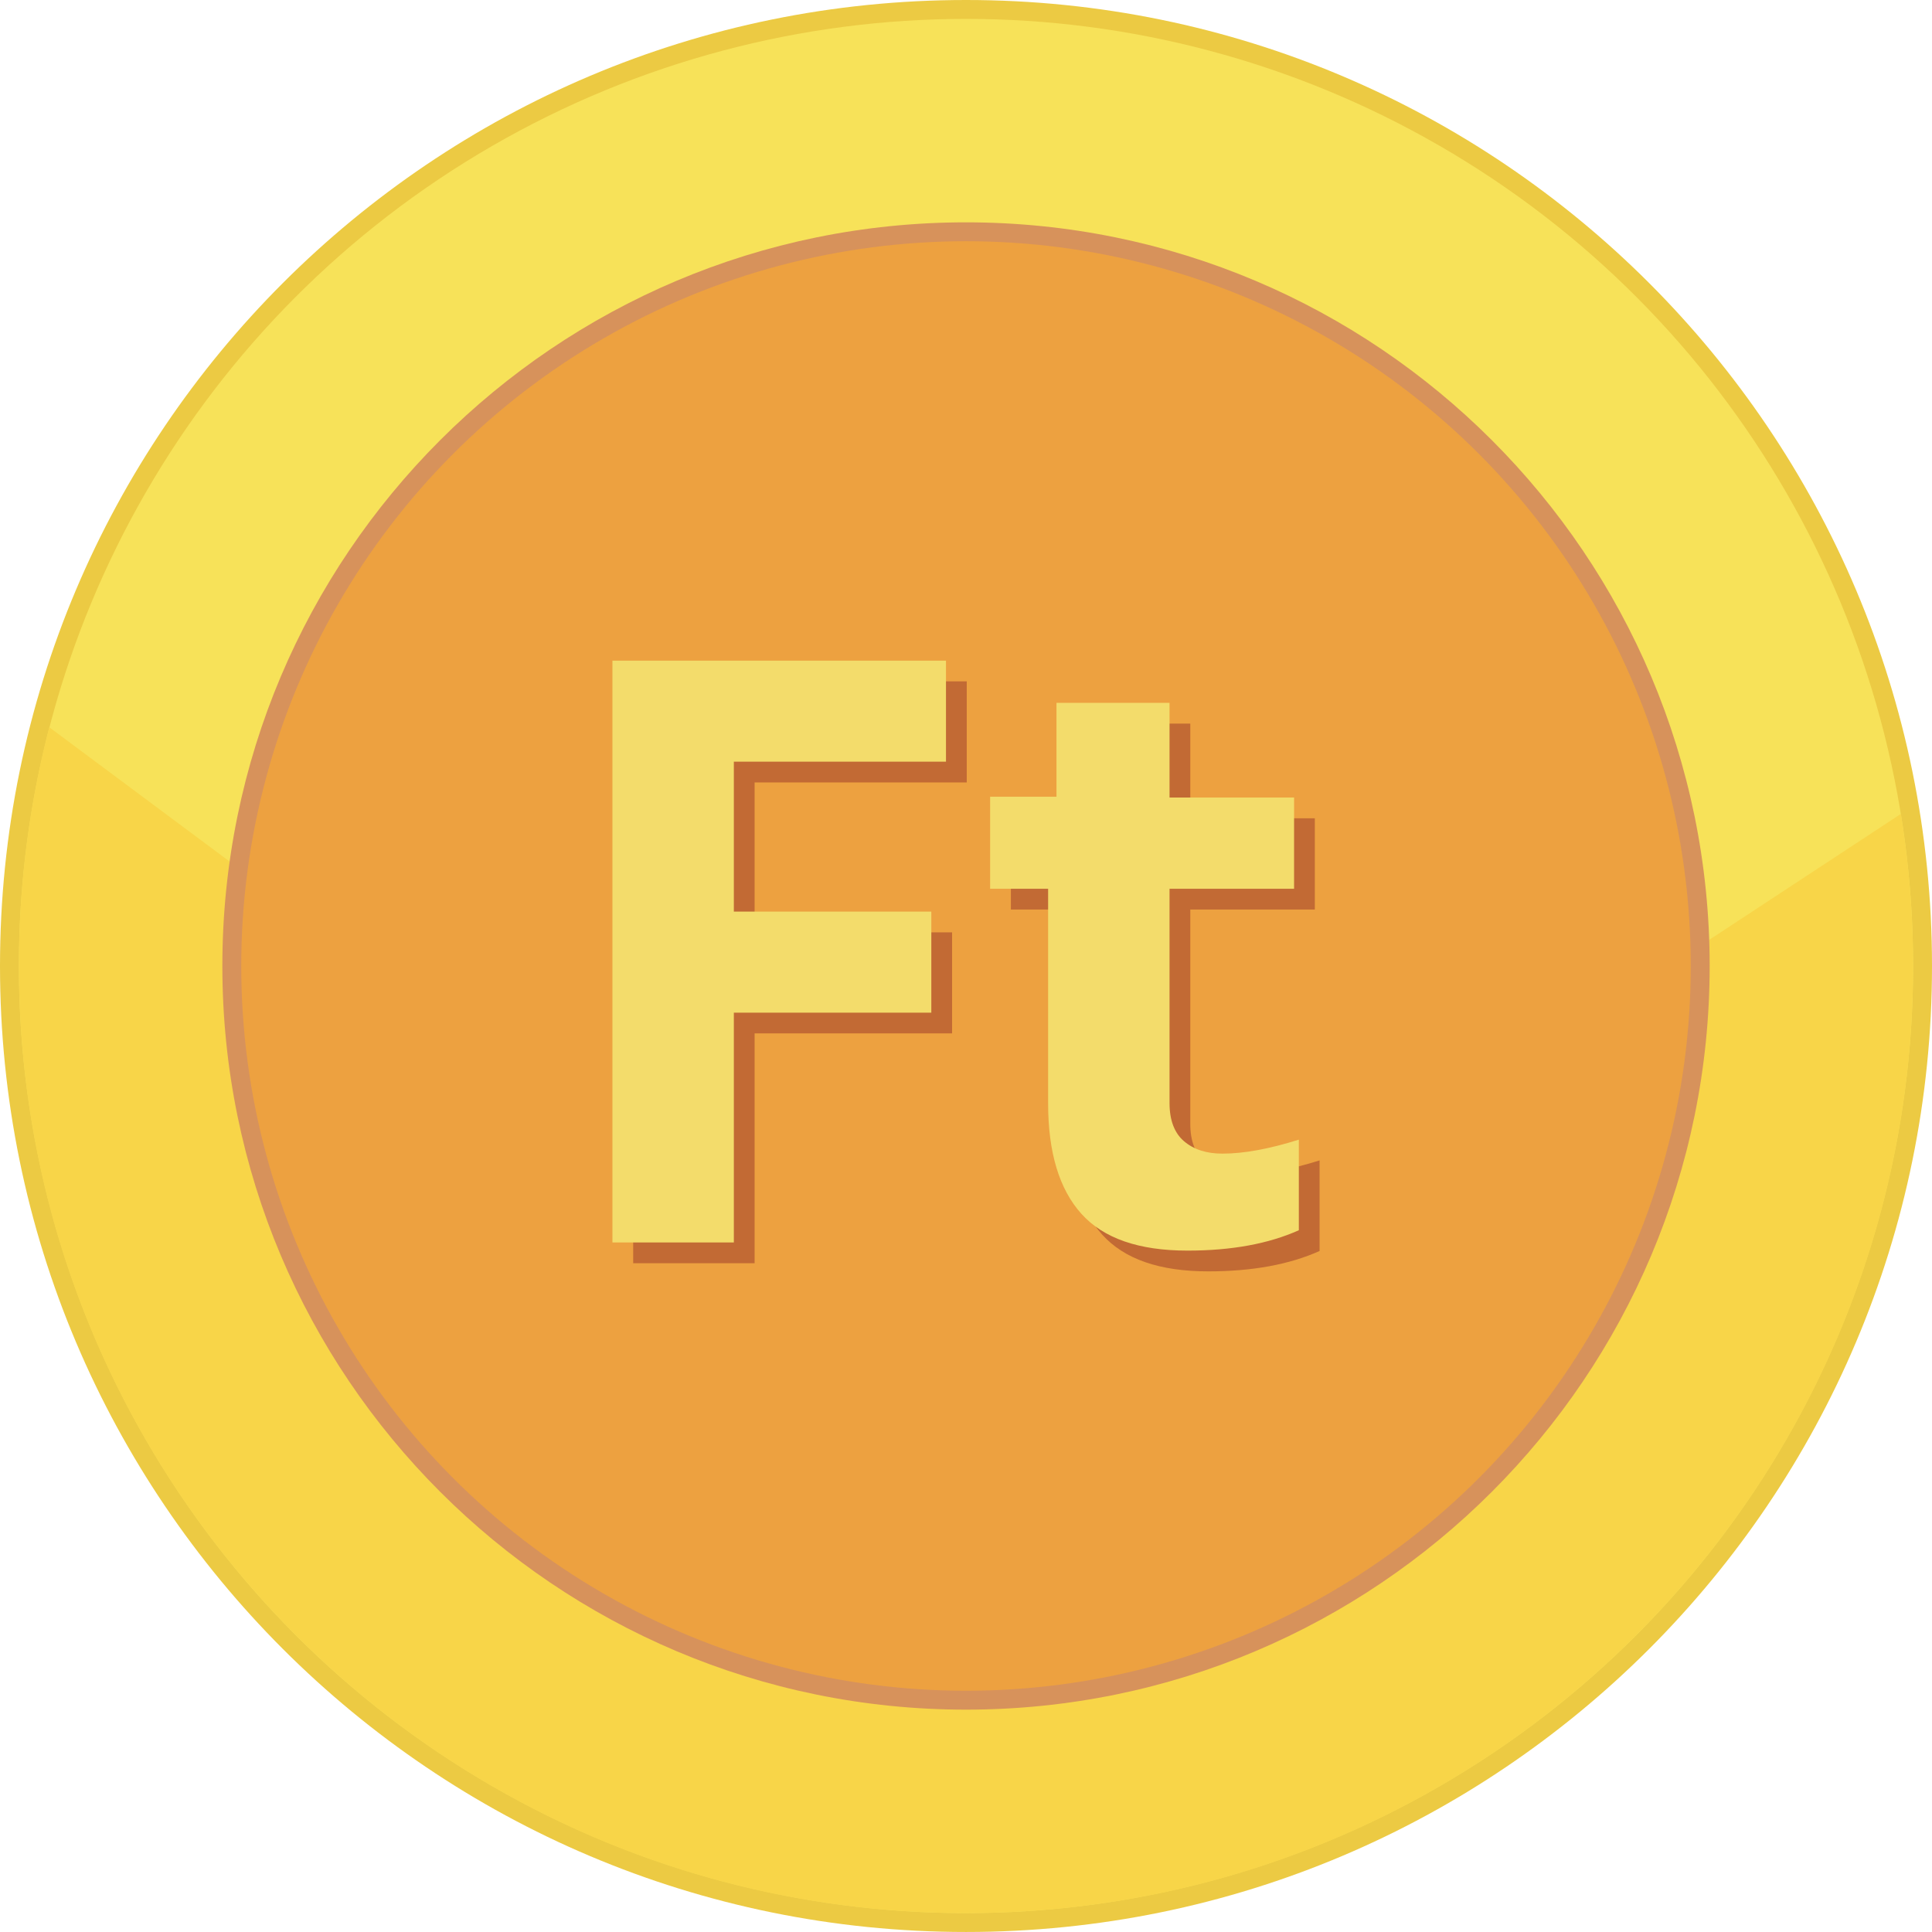
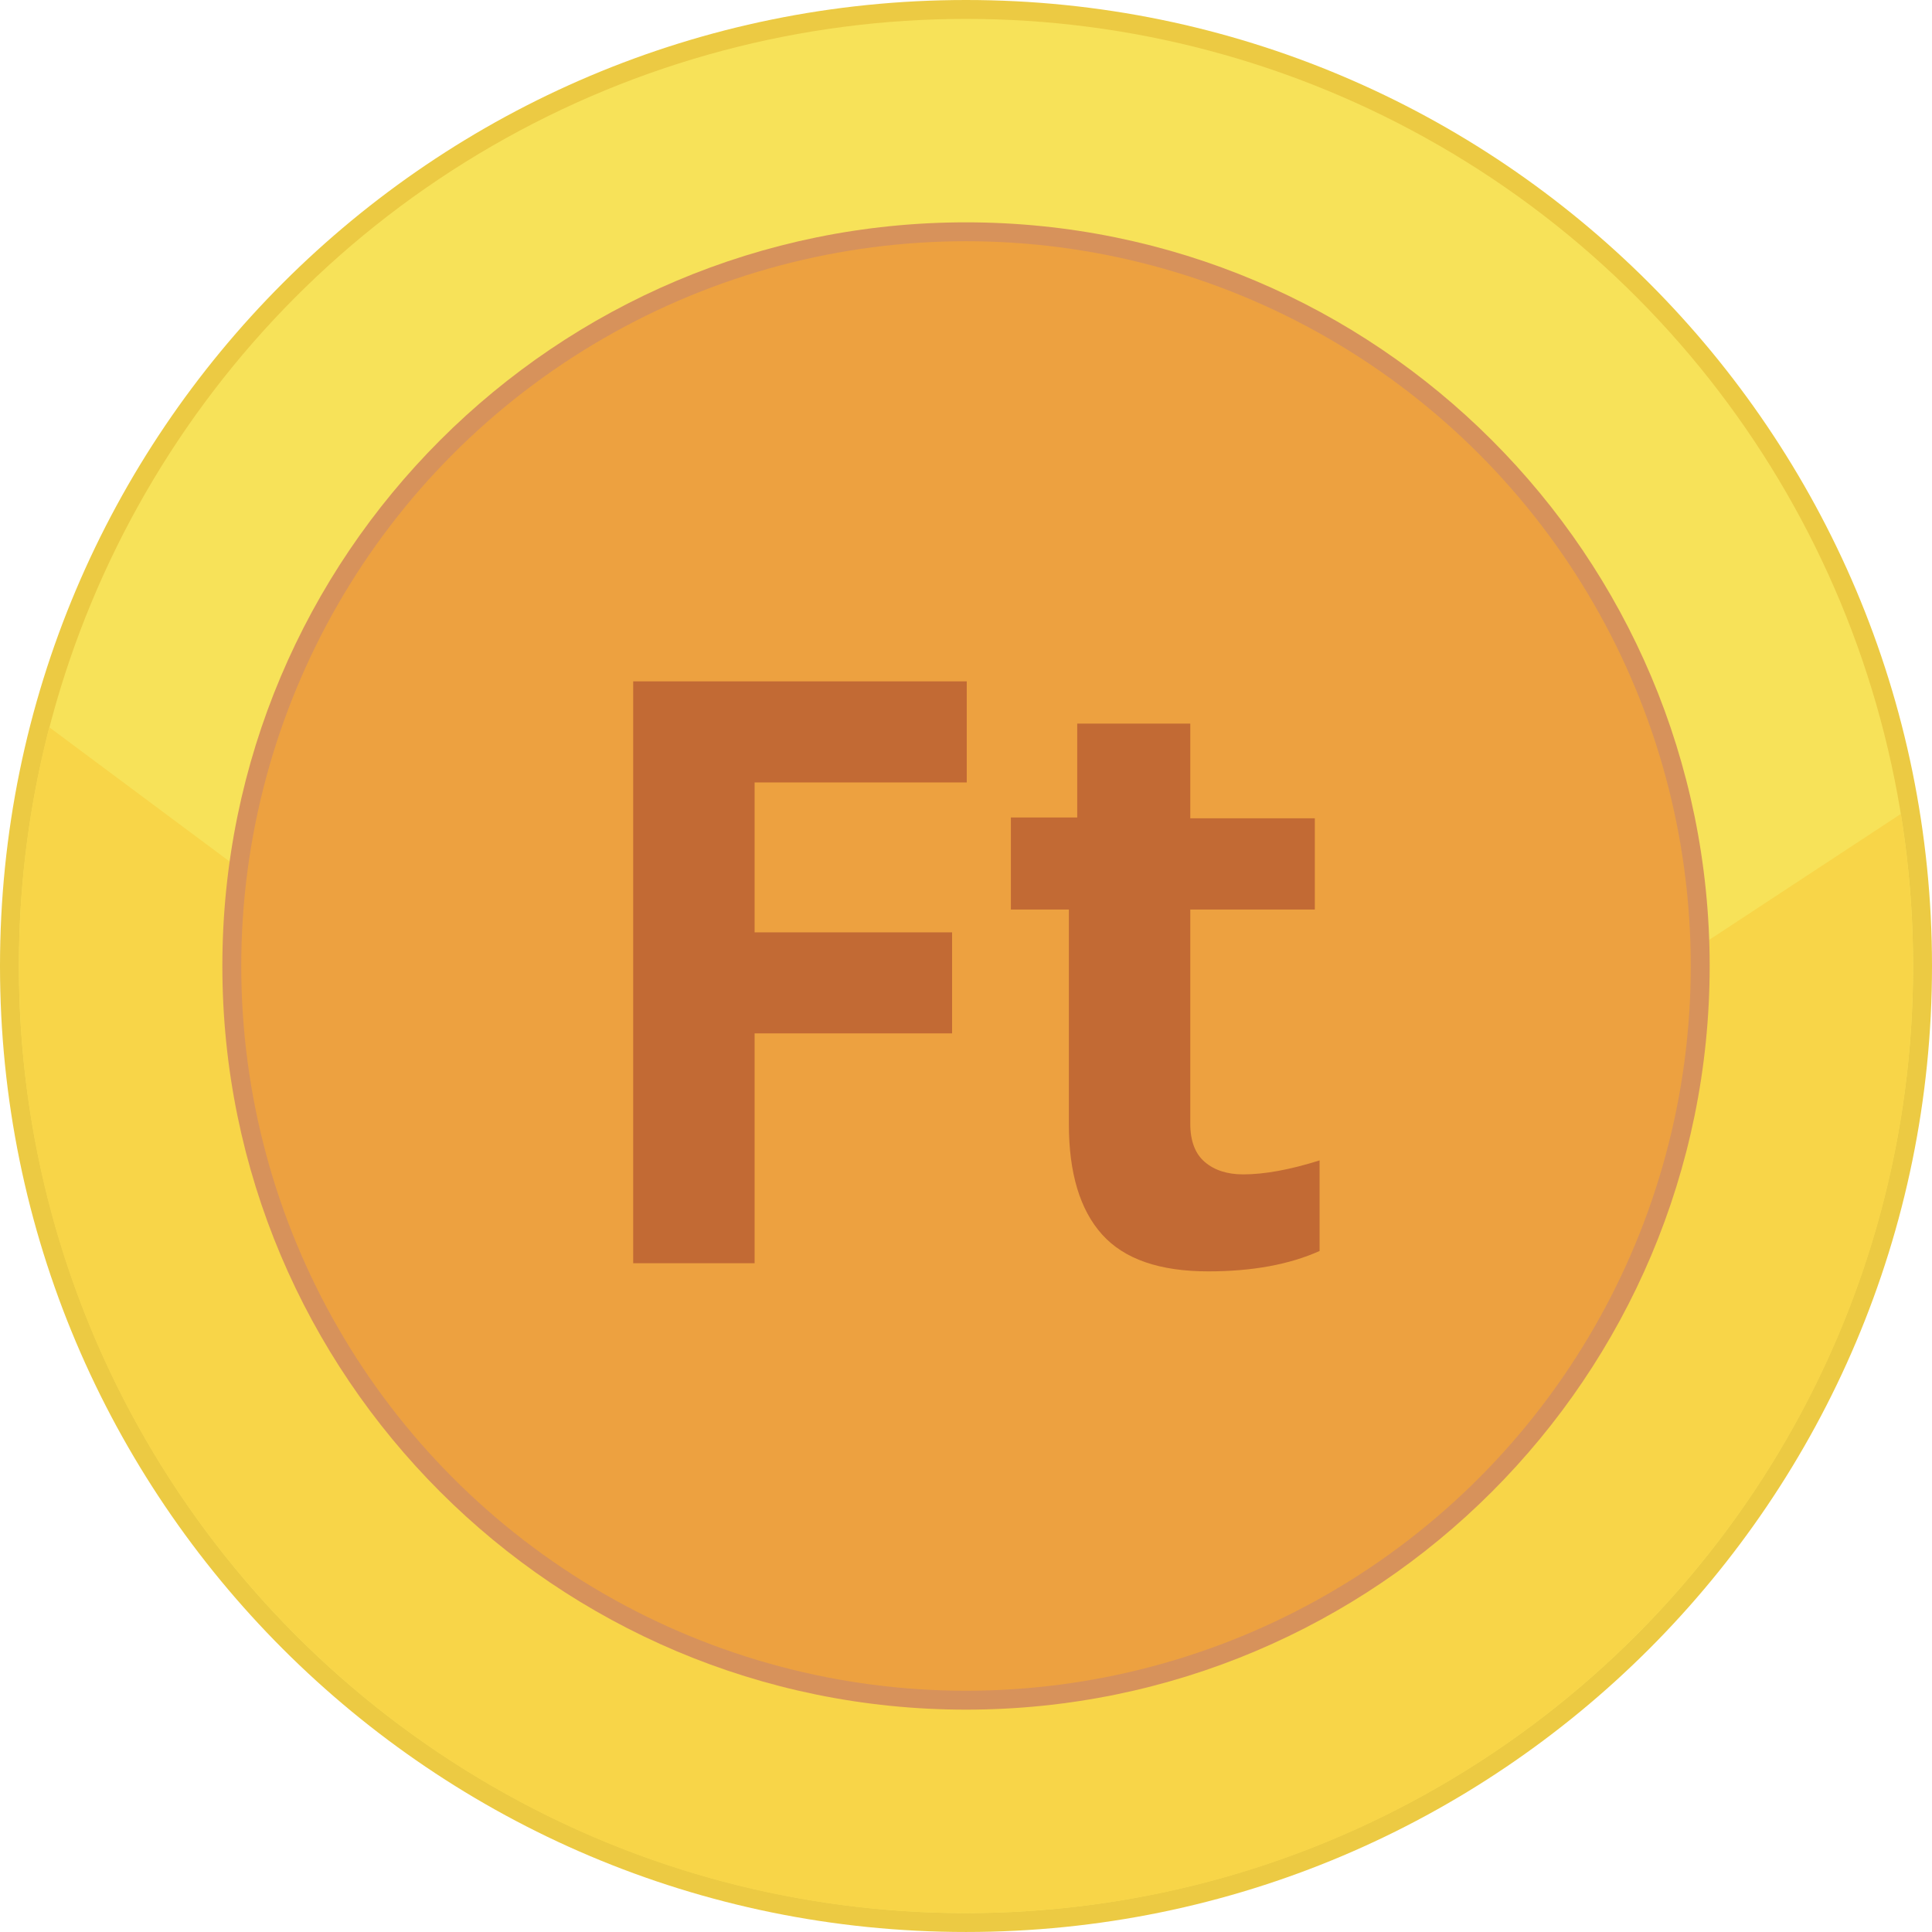
<svg xmlns="http://www.w3.org/2000/svg" shape-rendering="geometricPrecision" text-rendering="geometricPrecision" image-rendering="optimizeQuality" fill-rule="evenodd" clip-rule="evenodd" viewBox="0 0 512 511.995">
  <path fill="#ECCA43" fill-rule="nonzero" d="M256 0c70.685 0 134.689 28.659 181.015 74.984C483.341 121.306 512 185.315 512 256c0 70.684-28.659 134.689-74.985 181.015-46.326 46.322-110.33 74.98-181.015 74.98-70.685 0-134.689-28.658-181.015-74.98C28.659 390.689 0 326.684 0 256c0-70.685 28.659-134.694 74.985-181.016C121.307 28.659 185.311 0 256 0z" />
  <ellipse fill="#F7E259" cx="256" cy="255.998" rx="250.992" ry="250.991" />
  <path fill="#F8D548" d="M503.753 215.692A252.691 252.691 0 01506.989 256c0 138.614-112.371 250.988-250.989 250.988S5.007 394.614 5.007 256c0-21.857 2.801-43.056 8.051-63.271l246.435 183.476 244.26-160.513z" />
  <path fill="#D7925B" fill-rule="nonzero" d="M256 58.922c54.414 0 103.688 22.061 139.353 57.725 35.664 35.661 57.725 84.935 57.725 139.349 0 54.417-22.061 103.692-57.725 139.352-35.665 35.664-84.939 57.726-139.353 57.726-54.414 0-103.688-22.062-139.349-57.726-35.664-35.664-57.725-84.938-57.725-139.352s22.061-103.688 57.725-139.349C152.312 80.983 201.586 58.922 256 58.922z" />
  <circle fill="#EDA140" cx="256.001" cy="255.997" r="192.069" />
  <path fill="#C26A34" fill-rule="nonzero" d="M199.976 334.763h-32.177V180.572h88.398v26.776h-56.221v39.737h52.334v26.779h-52.334v60.899zm129.463-23.54c5.652 0 12.383-1.222 20.264-3.706v24.007c-8.026 3.599-17.851 5.4-29.513 5.4-12.886 0-22.252-3.245-28.111-9.754-5.861-6.509-8.817-16.271-8.817-29.263V241.04h-15.37v-24.405h17.584v-24.871h29.962v25.088h33.006v24.188h-33.006v56.795c0 4.558 1.311 7.95 3.852 10.113 2.558 2.179 5.938 3.275 10.149 3.275z" />
-   <path fill="#F3DC6B" fill-rule="nonzero" d="M194.476 329.264H162.3V175.072h88.397v26.777h-56.221v39.736h52.334v26.779h-52.334v60.9zm129.463-23.54c5.652 0 12.383-1.222 20.265-3.706v24.006c-8.027 3.599-17.852 5.4-29.513 5.4-12.886 0-22.252-3.244-28.111-9.754-5.862-6.509-8.818-16.27-8.818-29.263V235.54h-15.37v-24.404h17.584v-24.872h29.963v25.088h33.005v24.188h-33.005v56.796c0 4.557 1.311 7.95 3.851 10.113 2.558 2.178 5.938 3.275 10.149 3.275z" />
</svg>